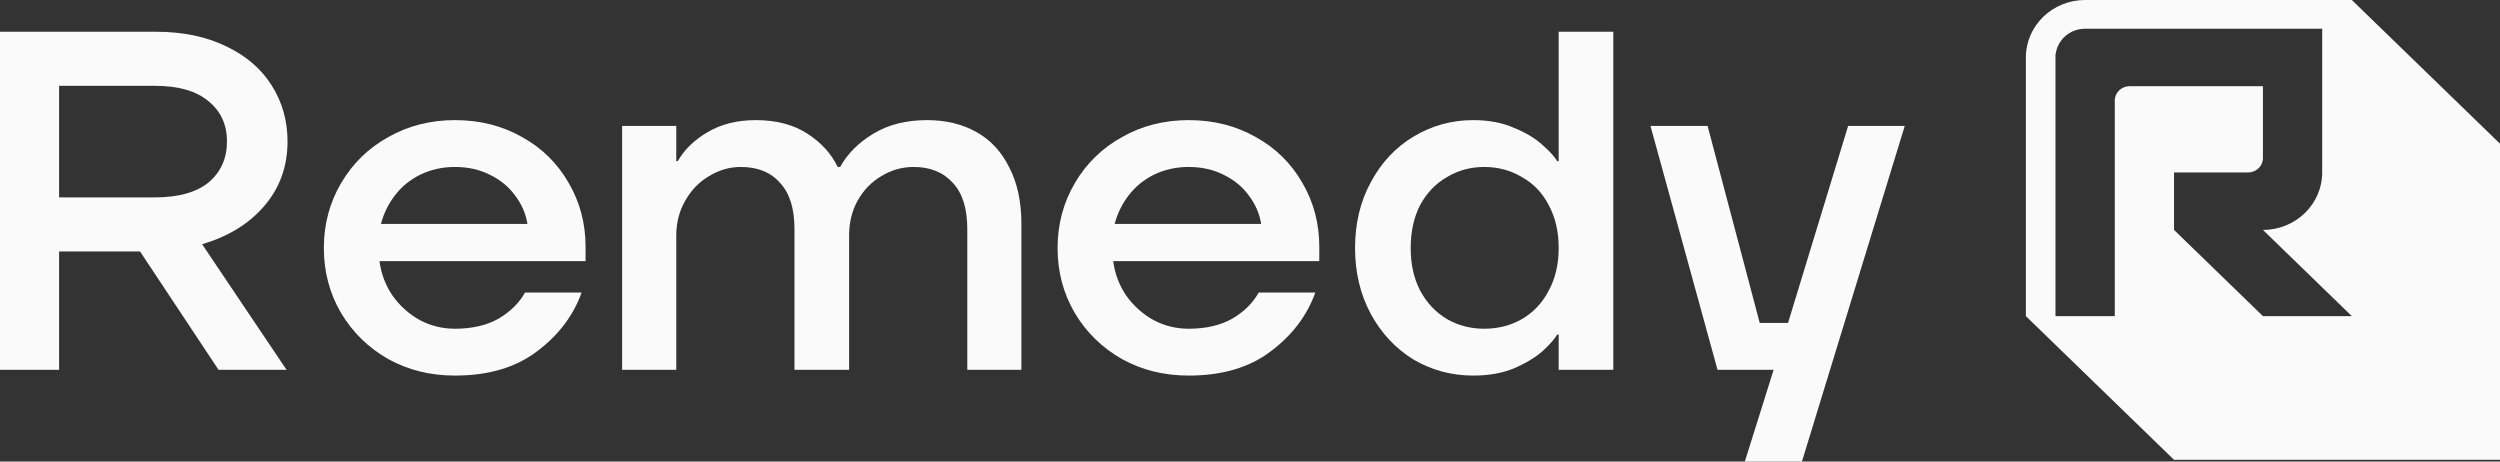
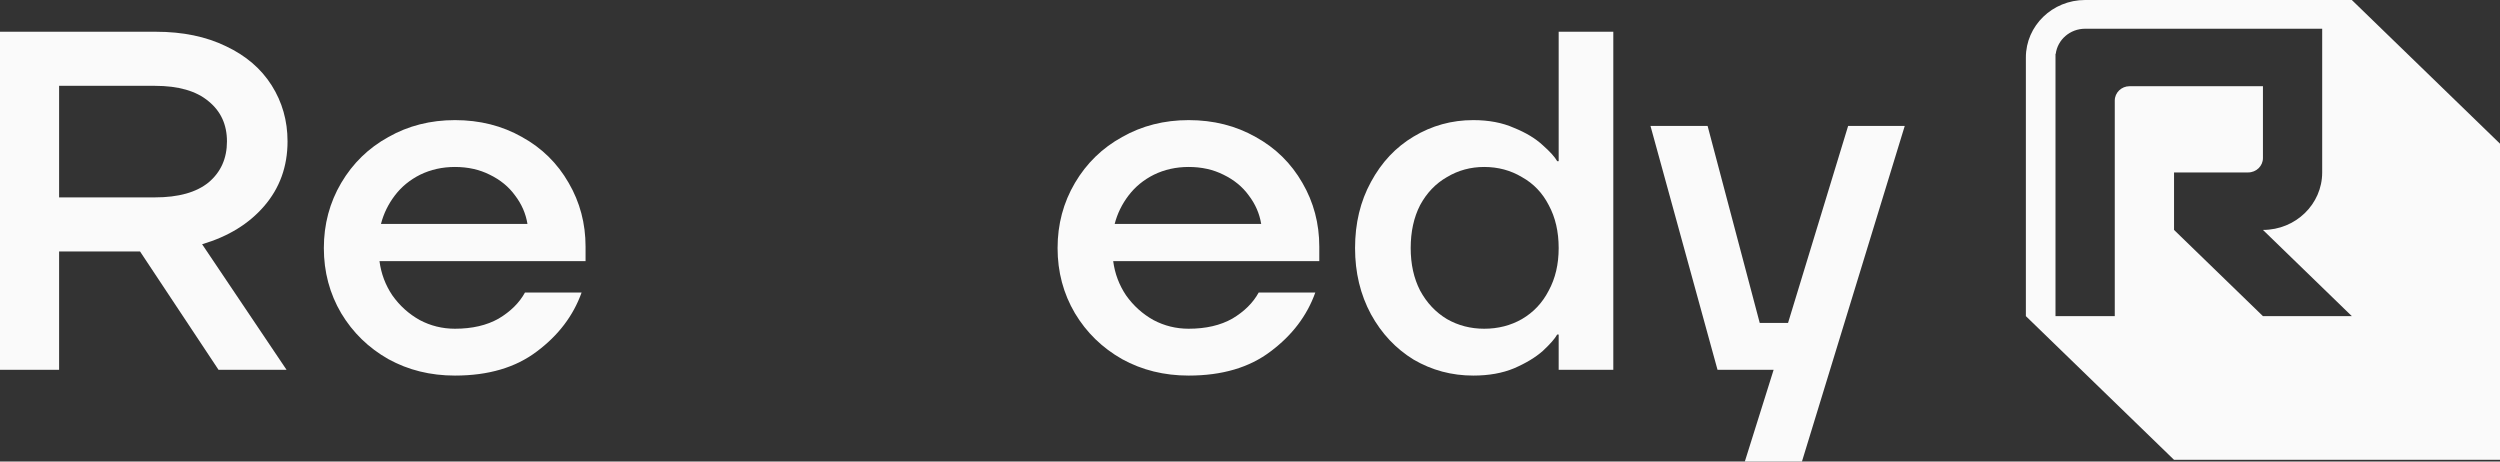
<svg xmlns="http://www.w3.org/2000/svg" fill="currentColor" height="24" color="#F5F5F5" width="130" viewBox="0 0 130 24">
  <rect x="0" y="0" width="130" height="24" fill="#333333" stroke="none" />
  <path d="M76.609 19.53C75.49 19.53 74.457 19.254 73.51 18.701C72.581 18.132 71.841 17.345 71.29 16.341C70.739 15.32 70.463 14.173 70.463 12.901C70.463 11.611 70.739 10.465 71.29 9.46C71.841 8.439 72.581 7.652 73.51 7.1C74.457 6.531 75.49 6.246 76.609 6.246C77.418 6.246 78.124 6.38 78.727 6.648C79.347 6.899 79.846 7.2 80.225 7.552C80.603 7.887 80.853 8.163 80.974 8.381H81.051V1.651H83.892V19.229H81.051V17.395H80.974C80.853 17.613 80.603 17.898 80.225 18.249C79.846 18.584 79.347 18.886 78.727 19.153C78.124 19.404 77.418 19.53 76.609 19.53ZM77.177 17.094C77.9 17.094 78.555 16.927 79.14 16.592C79.743 16.24 80.207 15.746 80.534 15.11C80.879 14.474 81.051 13.738 81.051 12.901C81.051 12.047 80.879 11.302 80.534 10.666C80.207 10.03 79.743 9.544 79.14 9.209C78.555 8.858 77.9 8.682 77.177 8.682C76.472 8.682 75.826 8.858 75.241 9.209C74.655 9.544 74.19 10.03 73.846 10.666C73.519 11.302 73.356 12.047 73.356 12.901C73.356 13.738 73.519 14.474 73.846 15.11C74.19 15.746 74.655 16.24 75.241 16.592C75.826 16.927 76.472 17.094 77.177 17.094Z" fill="#FAFAFA" />
  <path d="M61.811 19.53C60.537 19.53 59.384 19.245 58.351 18.676C57.318 18.09 56.5 17.295 55.898 16.291C55.295 15.269 54.994 14.139 54.994 12.9C54.994 11.662 55.295 10.532 55.898 9.51C56.5 8.489 57.318 7.694 58.351 7.125C59.384 6.539 60.537 6.246 61.811 6.246C63.102 6.246 64.264 6.539 65.297 7.125C66.33 7.694 67.139 8.489 67.725 9.51C68.31 10.515 68.603 11.62 68.603 12.825V13.579H57.886C57.972 14.231 58.196 14.826 58.557 15.361C58.936 15.897 59.41 16.324 59.978 16.642C60.546 16.943 61.157 17.094 61.811 17.094C62.706 17.094 63.464 16.918 64.084 16.567C64.704 16.198 65.16 15.746 65.452 15.211H68.396C67.966 16.416 67.191 17.437 66.072 18.274C64.97 19.111 63.55 19.53 61.811 19.53ZM65.582 11.645C65.495 11.109 65.28 10.615 64.936 10.163C64.609 9.711 64.17 9.351 63.619 9.084C63.085 8.816 62.483 8.682 61.811 8.682C61.157 8.682 60.554 8.816 60.004 9.084C59.47 9.351 59.031 9.711 58.687 10.163C58.342 10.615 58.101 11.109 57.963 11.645H65.582Z" fill="#FAFAFA" />
-   <path d="M32.351 19.229V6.547H35.166V8.38H35.243C35.588 7.778 36.104 7.276 36.793 6.874C37.499 6.455 38.334 6.246 39.298 6.246C40.365 6.246 41.26 6.48 41.983 6.949C42.706 7.418 43.231 7.995 43.559 8.682H43.688C44.066 7.995 44.643 7.418 45.418 6.949C46.193 6.48 47.122 6.246 48.207 6.246C49.188 6.246 50.049 6.455 50.789 6.874C51.529 7.292 52.098 7.912 52.494 8.732C52.907 9.536 53.113 10.507 53.113 11.645V19.229H50.299V11.896C50.299 10.841 50.049 10.046 49.55 9.51C49.05 8.958 48.37 8.682 47.51 8.682C46.907 8.682 46.348 8.841 45.831 9.159C45.315 9.46 44.901 9.887 44.592 10.44C44.299 10.975 44.153 11.578 44.153 12.248V19.229H41.312V11.896C41.312 10.841 41.062 10.046 40.563 9.51C40.081 8.958 39.401 8.682 38.523 8.682C37.938 8.682 37.387 8.841 36.87 9.159C36.354 9.46 35.941 9.887 35.631 10.44C35.321 10.975 35.166 11.578 35.166 12.248V19.229H32.351Z" fill="#FAFAFA" />
  <path d="M23.658 19.53C22.384 19.53 21.23 19.245 20.197 18.676C19.164 18.09 18.347 17.295 17.744 16.291C17.142 15.269 16.84 14.139 16.84 12.9C16.84 11.662 17.142 10.532 17.744 9.51C18.347 8.489 19.164 7.694 20.197 7.125C21.23 6.539 22.384 6.246 23.658 6.246C24.949 6.246 26.111 6.539 27.144 7.125C28.177 7.694 28.986 8.489 29.571 9.51C30.157 10.515 30.449 11.62 30.449 12.825V13.579H19.733C19.819 14.231 20.042 14.826 20.404 15.361C20.783 15.897 21.256 16.324 21.824 16.642C22.392 16.943 23.003 17.094 23.658 17.094C24.553 17.094 25.31 16.918 25.93 16.567C26.55 16.198 27.006 15.746 27.299 15.211H30.243C29.812 16.416 29.038 17.437 27.919 18.274C26.817 19.111 25.396 19.53 23.658 19.53ZM27.428 11.645C27.342 11.109 27.127 10.615 26.782 10.163C26.455 9.711 26.016 9.351 25.465 9.084C24.932 8.816 24.329 8.682 23.658 8.682C23.003 8.682 22.401 8.816 21.85 9.084C21.316 9.351 20.877 9.711 20.533 10.163C20.189 10.615 19.948 11.109 19.81 11.645H27.428Z" fill="#FAFAFA" />
  <path d="M0 19.229V1.651H8.109C9.503 1.651 10.717 1.902 11.75 2.404C12.783 2.89 13.575 3.568 14.126 4.438C14.677 5.309 14.952 6.28 14.952 7.351C14.952 8.657 14.547 9.778 13.738 10.716C12.946 11.637 11.87 12.298 10.51 12.7L14.9 19.229H11.363L7.282 13.076H3.073V19.229H0ZM8.057 10.264C9.279 10.264 10.209 10.005 10.846 9.486C11.483 8.95 11.802 8.238 11.802 7.351C11.802 6.481 11.483 5.786 10.846 5.267C10.209 4.731 9.279 4.463 8.057 4.463H3.073V10.264H8.057Z" fill="#FAFAFA" />
  <path d="M90.731 24L92.229 19.229H89.311L85.825 6.548H88.795L91.506 16.793H92.978L96.103 6.548H99.047L93.701 24H90.731Z" fill="#FAFAFA" />
  <path fill-rule="evenodd" clip-rule="evenodd" d="M105.345 16.439L113.05 23.911H130V7.472L122.295 0H108.427C106.725 0 105.345 1.338 105.345 2.989V16.439ZM120.754 1.494H108.427C107.641 1.494 106.993 2.065 106.898 2.802H106.886V16.439H109.968V5.231C109.968 4.818 110.313 4.483 110.738 4.483H117.673V8.219C117.673 8.632 117.328 8.967 116.902 8.967H113.05V11.956L117.673 16.439H122.295L117.673 11.956C119.375 11.956 120.754 10.617 120.754 8.967V1.494Z" fill="#FAFAFA" />
</svg>